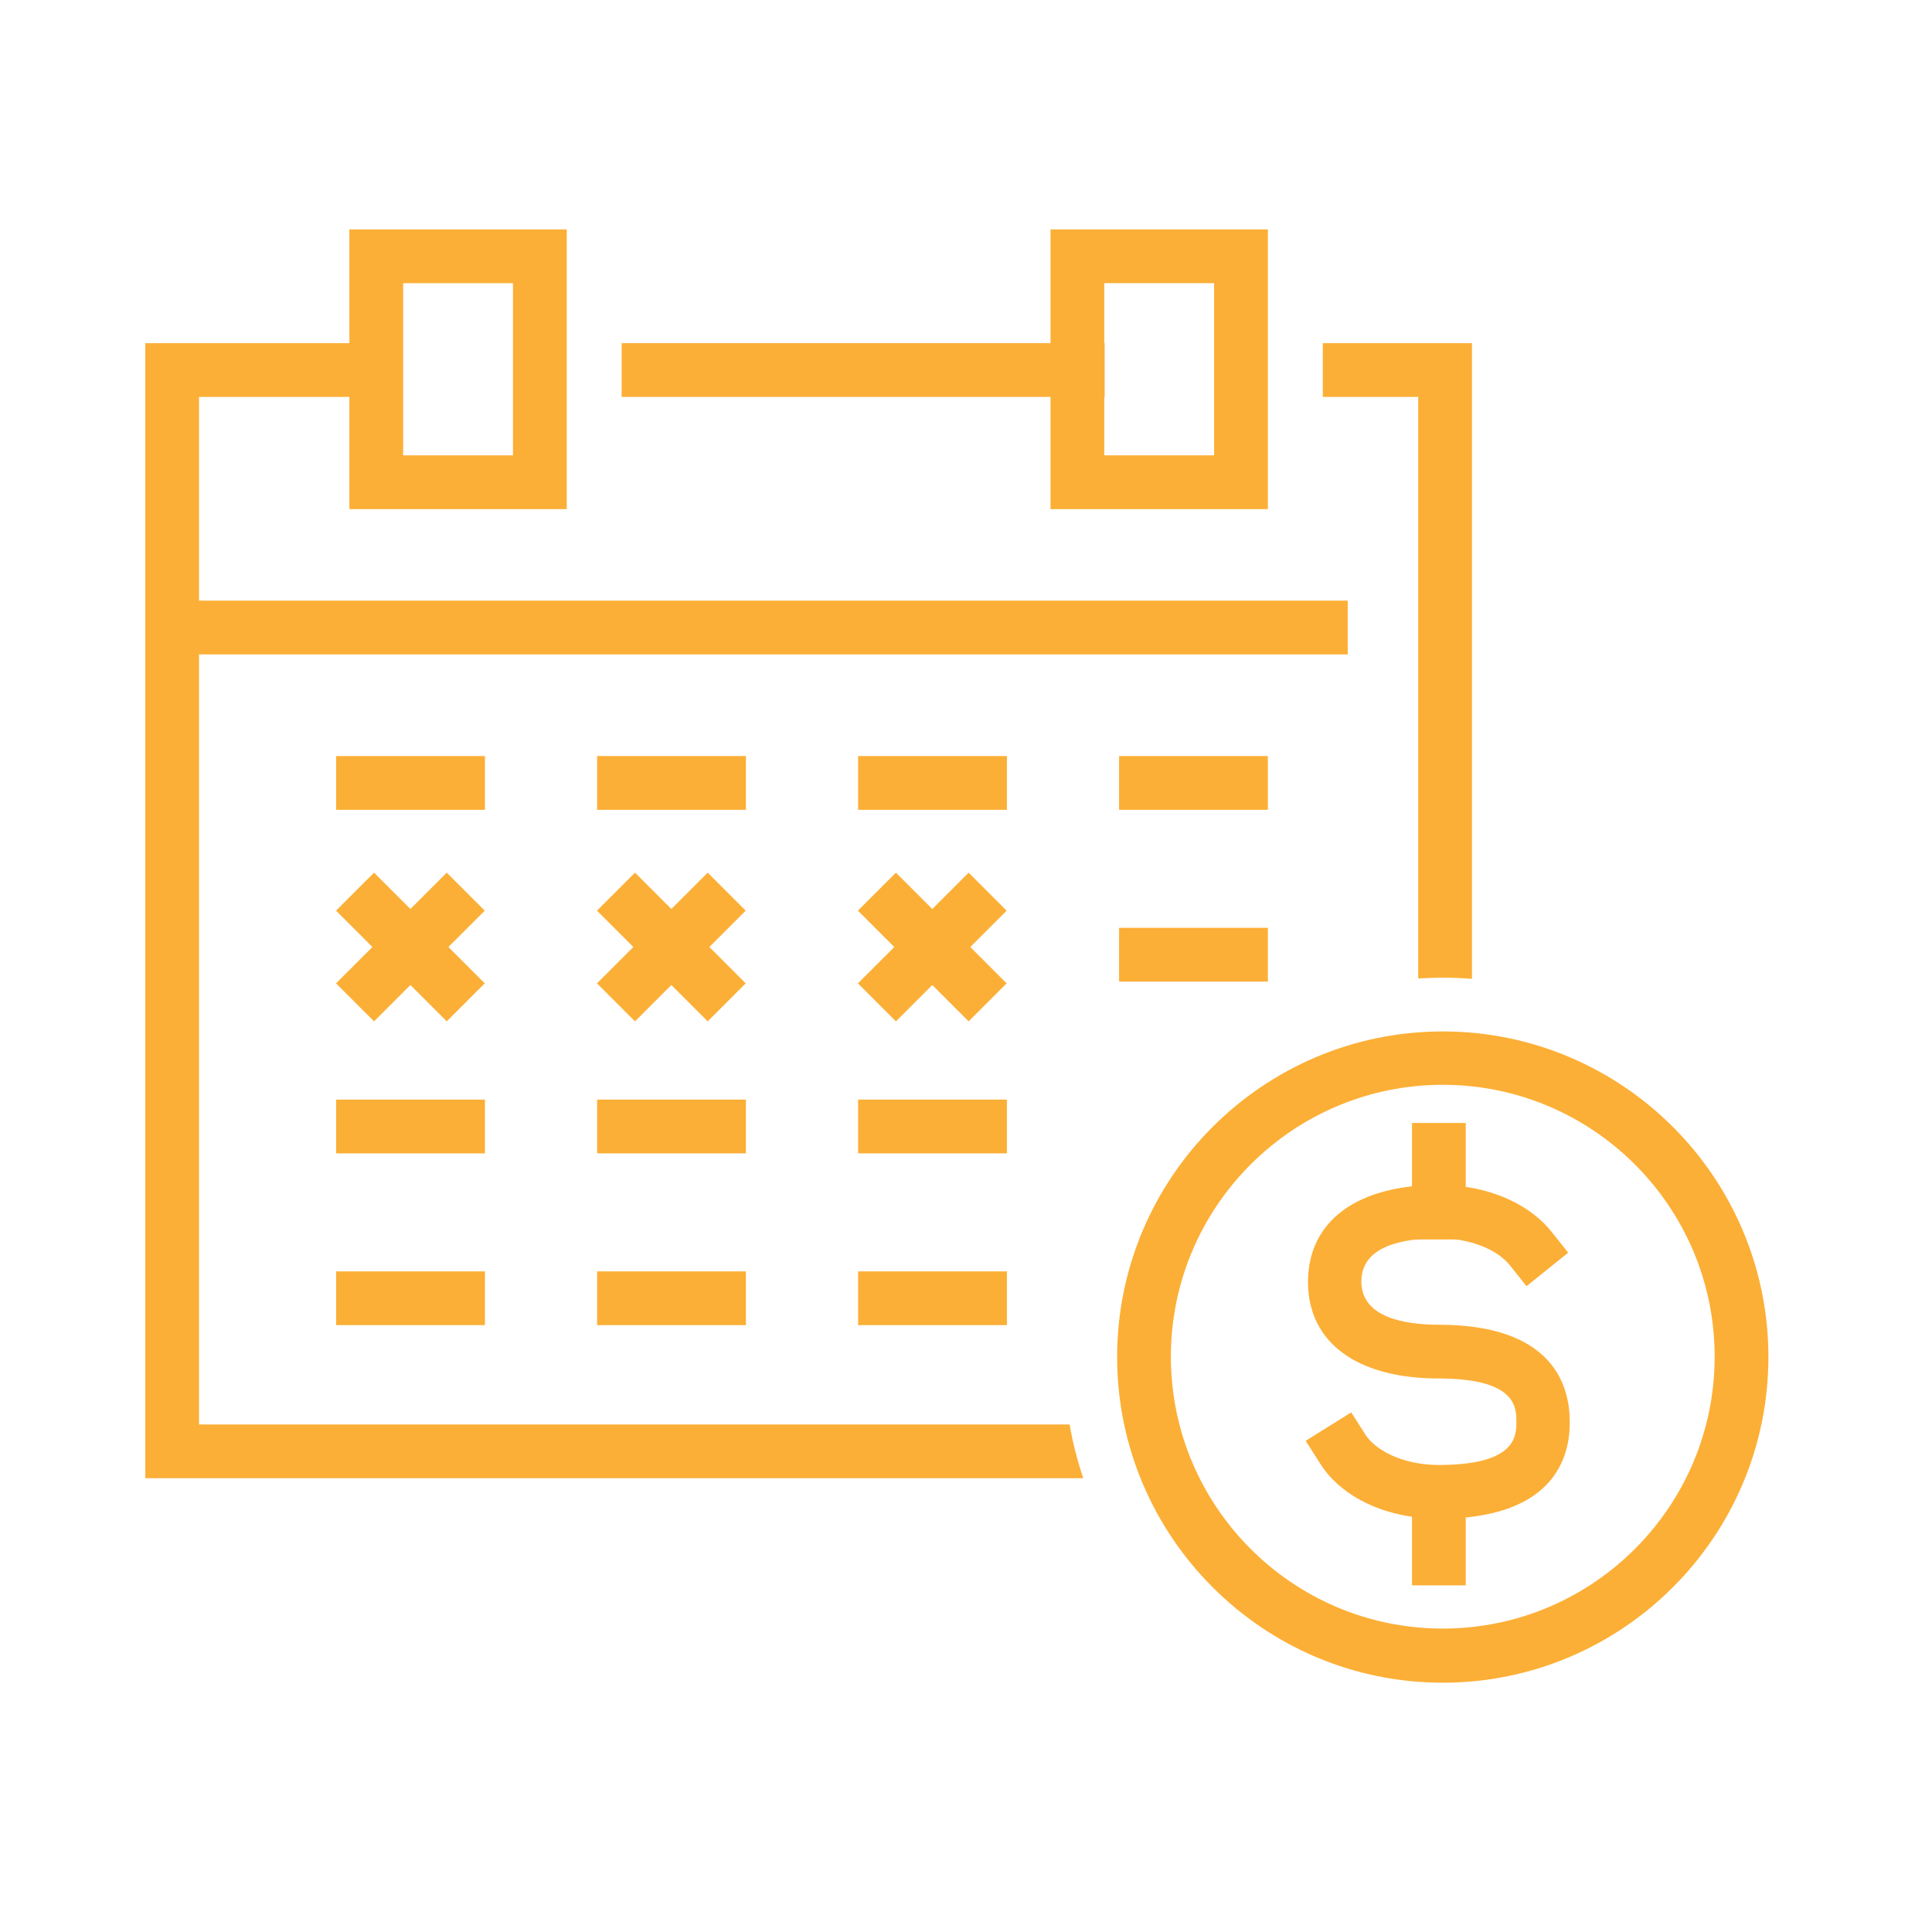
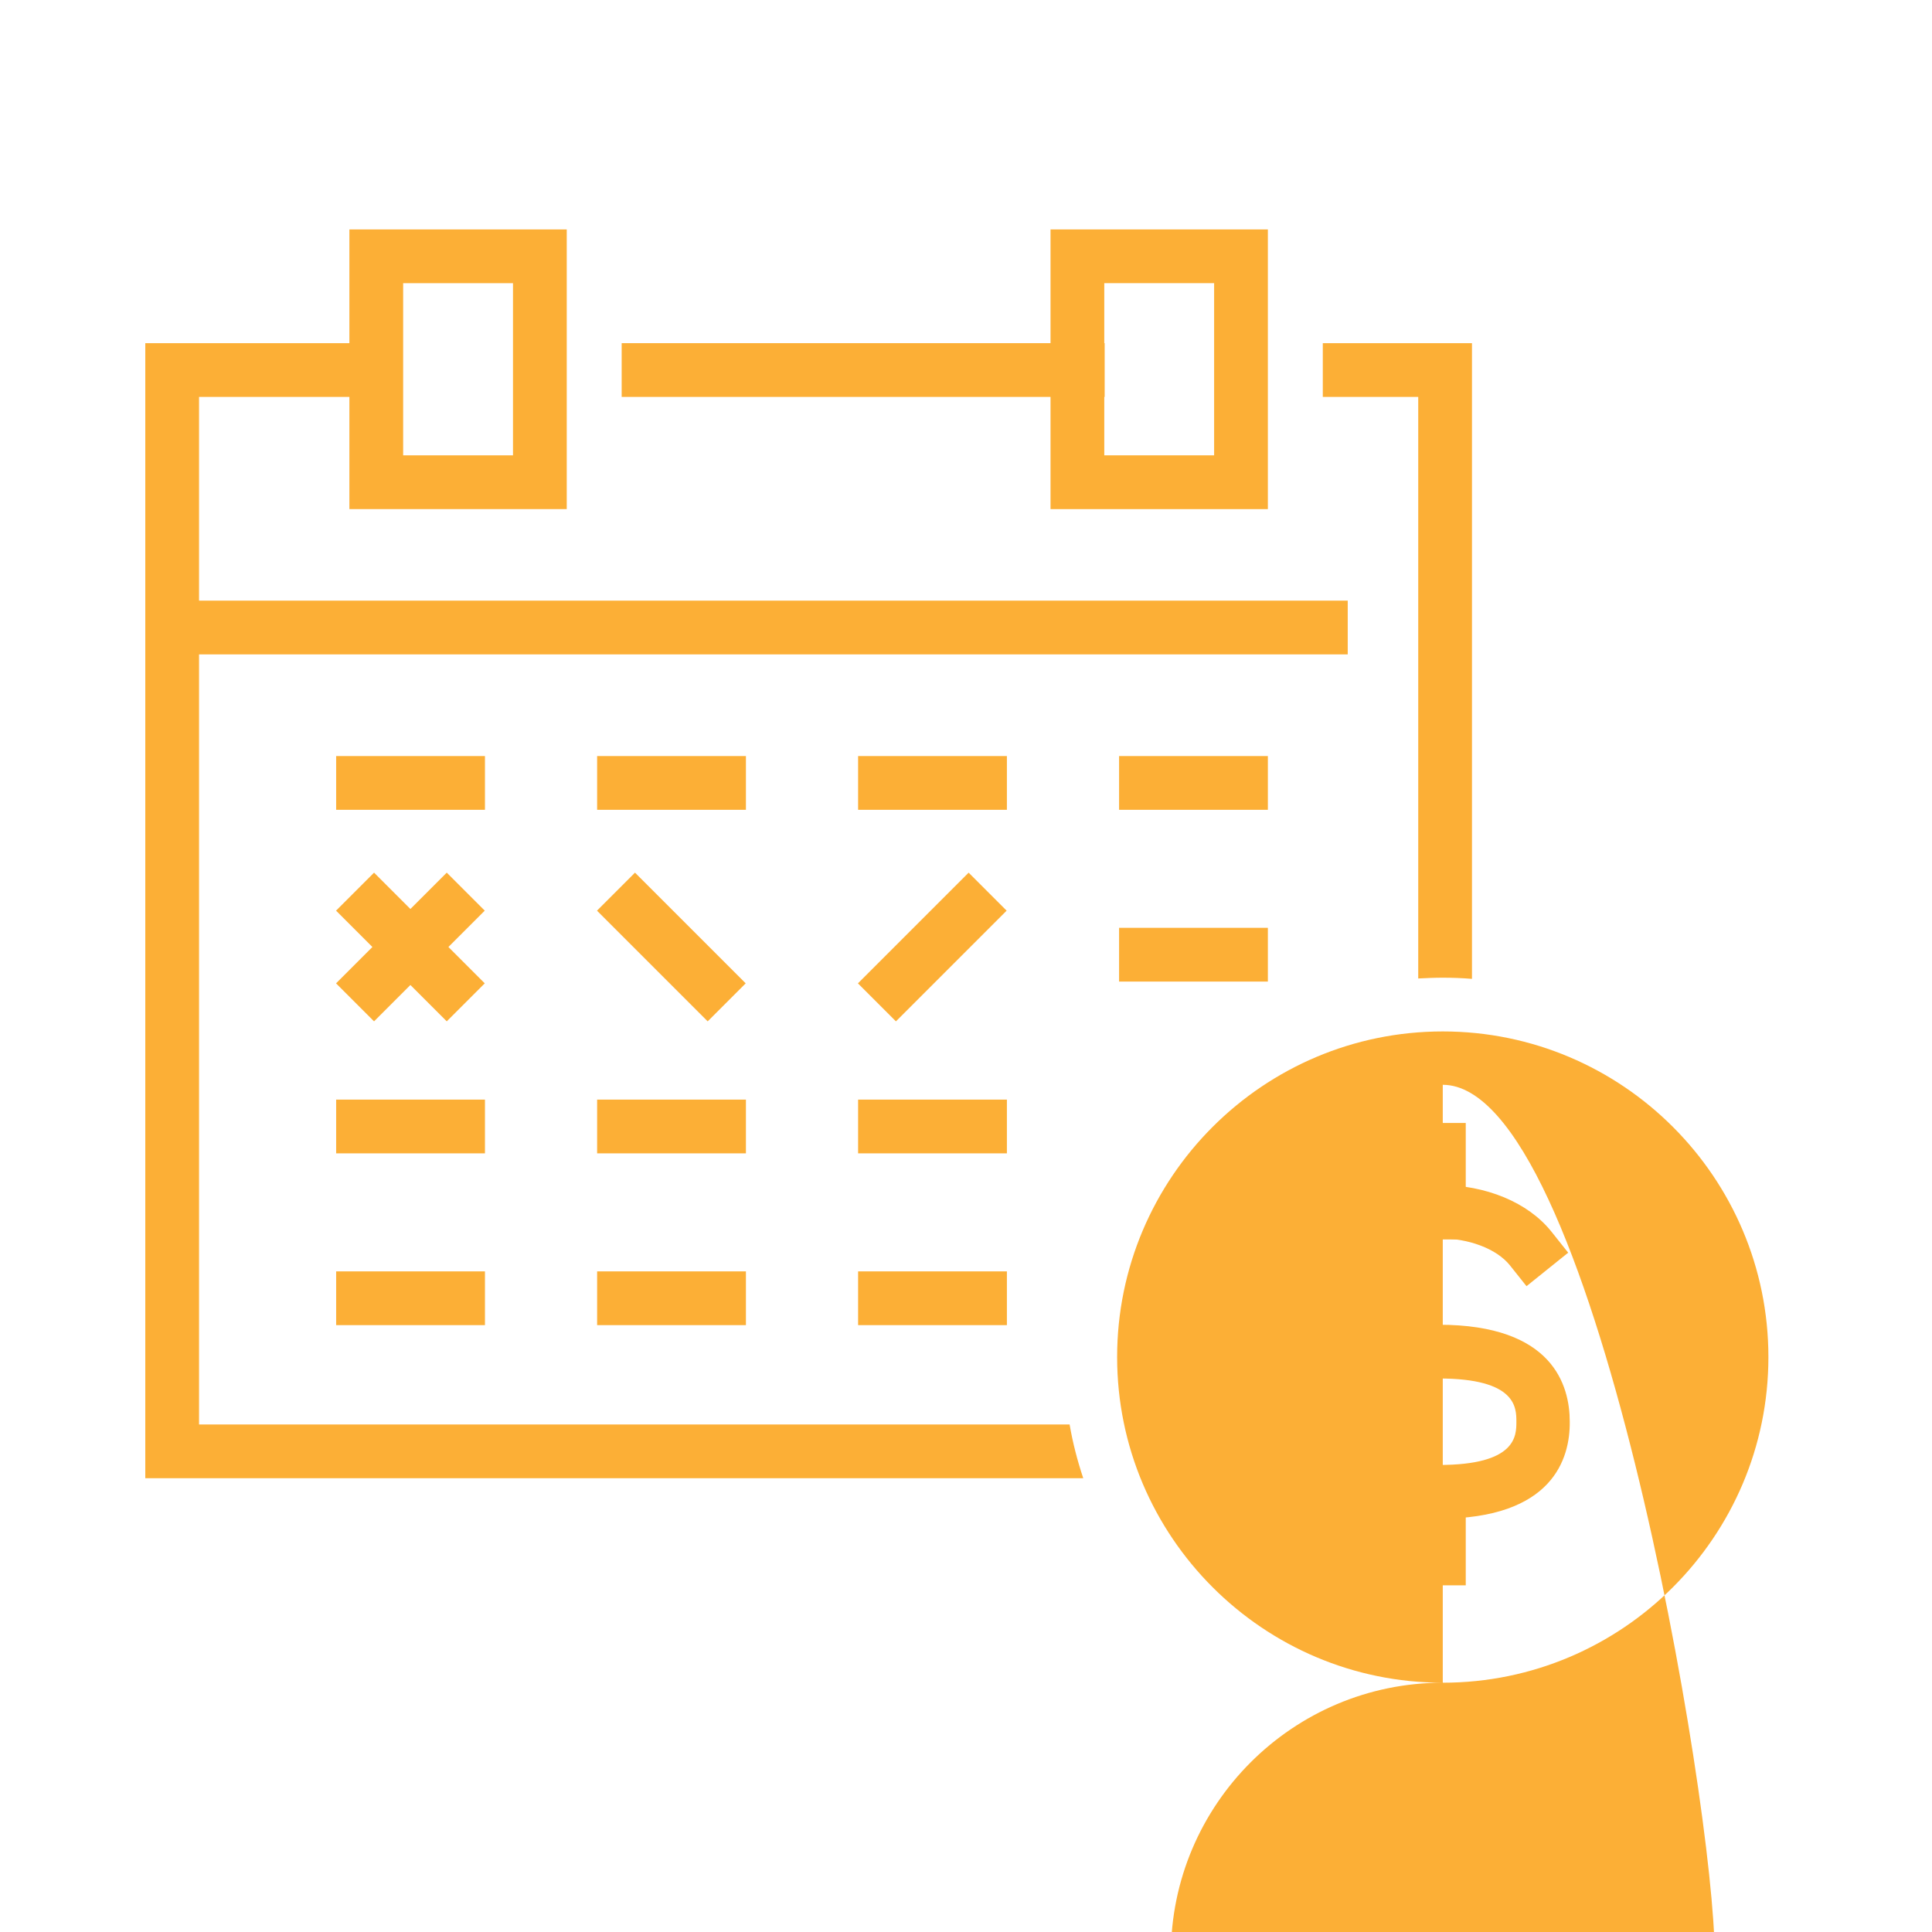
<svg xmlns="http://www.w3.org/2000/svg" version="1.1" id="Capa_1" x="0px" y="0px" width="496px" height="496px" viewBox="0 0 496 496" style="enable-background:new 0 0 496 496;" xml:space="preserve">
  <style type="text/css"> .st0{fill:#FCAF36;} </style>
  <g id="_x32_0_2_">
    <g>
      <rect x="98.5" y="223" transform="matrix(0.707 -0.707 0.707 0.707 -141.028 145.767)" class="st0" width="13.8" height="40.2" />
      <rect x="85.3" y="236.2" transform="matrix(0.707 -0.707 0.707 0.707 -141.028 145.767)" class="st0" width="40.2" height="13.8" />
    </g>
    <g>
      <rect x="165.5" y="223" transform="matrix(0.707 -0.707 0.707 0.707 -121.406 193.138)" class="st0" width="13.8" height="40.2" />
-       <rect x="152.3" y="236.2" transform="matrix(0.707 -0.707 0.707 0.707 -121.406 193.138)" class="st0" width="40.2" height="13.8" />
    </g>
    <g>
-       <rect x="232.5" y="223" transform="matrix(0.707 -0.707 0.707 0.707 -101.784 240.509)" class="st0" width="13.8" height="40.2" />
      <rect x="219.3" y="236.2" transform="matrix(0.707 -0.707 0.707 0.707 -101.784 240.509)" class="st0" width="40.2" height="13.8" />
    </g>
    <path class="st0" d="M145.5,130.7H89.7V58.9h55.8V130.7z M103.5,116.9h28.2V72.7h-28.2V116.9z" />
    <path class="st0" d="M325.5,130.7h-55.8V58.9h55.8V130.7z M283.5,116.9h28.2V72.7h-28.2V116.9z" />
    <rect x="37.3" y="154.2" class="st0" width="308.7" height="13.8" />
    <rect x="86.3" y="194.1" class="st0" width="38.2" height="13.8" />
    <rect x="153.3" y="194.1" class="st0" width="38.2" height="13.8" />
    <rect x="220.3" y="194.1" class="st0" width="38.2" height="13.8" />
    <rect x="287.3" y="194.1" class="st0" width="38.2" height="13.8" />
    <rect x="287.3" y="238.2" class="st0" width="38.2" height="13.8" />
    <rect x="86.3" y="282.3" class="st0" width="38.2" height="13.8" />
    <rect x="153.3" y="282.3" class="st0" width="38.2" height="13.8" />
    <rect x="220.3" y="282.3" class="st0" width="38.2" height="13.8" />
    <rect x="86.3" y="326.4" class="st0" width="38.2" height="13.8" />
    <rect x="153.3" y="326.4" class="st0" width="38.2" height="13.8" />
    <rect x="220.3" y="326.4" class="st0" width="38.2" height="13.8" />
    <rect x="159.6" y="88.1" class="st0" width="124" height="13.8" />
  </g>
  <g>
    <g>
      <path class="st0" d="M274.6,365.7H51.1V101.9h41.1V88.1H37.3v291.4h240.8C276.6,375,275.4,370.4,274.6,365.7z" />
      <path class="st0" d="M364.1,251.2c2.1-0.1,4.2-0.2,6.3-0.2c2.5,0,5,0.1,7.5,0.3V88.1h-38.3v13.8h24.5V251.2z" />
    </g>
    <g>
      <g>
        <path class="st0" d="M369.4,389.9c-13.3,0-25-5.4-30.5-14.2l-3.7-5.8l11.7-7.3l3.7,5.8c2.4,3.7,9.2,7.7,18.8,7.7 c19.9,0,19.9-7.5,19.9-11.1c0-3.6,0-11.1-19.9-11.1c-21.1,0-33.6-9.3-33.6-24.8c0-15.6,12.6-24.9,33.6-24.9 c12.1,0,22.9,4.5,28.9,12l4.3,5.4l-10.7,8.6l-4.3-5.4c-3.4-4.2-10.5-6.9-18.2-6.9c-9.1,0-19.9,1.9-19.9,11.1 c0,9.1,10.8,11.1,19.9,11.1c29.3,0,33.6,15.6,33.6,24.9C403.1,374.4,398.7,389.9,369.4,389.9z" />
      </g>
      <rect x="362.5" y="288.3" class="st0" width="13.8" height="29.9" />
      <rect x="362.5" y="377.1" class="st0" width="13.8" height="29.9" />
    </g>
-     <path class="st0" d="M370.4,432c-46.1,0-83.6-37.5-83.6-83.6s37.5-83.6,83.6-83.6c46.1,0,83.6,37.5,83.6,83.6S416.5,432,370.4,432z M370.4,278.5c-38.5,0-69.8,31.3-69.8,69.8s31.3,69.8,69.8,69.8s69.8-31.3,69.8-69.8S408.9,278.5,370.4,278.5z" />
+     <path class="st0" d="M370.4,432c-46.1,0-83.6-37.5-83.6-83.6s37.5-83.6,83.6-83.6c46.1,0,83.6,37.5,83.6,83.6S416.5,432,370.4,432z c-38.5,0-69.8,31.3-69.8,69.8s31.3,69.8,69.8,69.8s69.8-31.3,69.8-69.8S408.9,278.5,370.4,278.5z" />
  </g>
</svg>